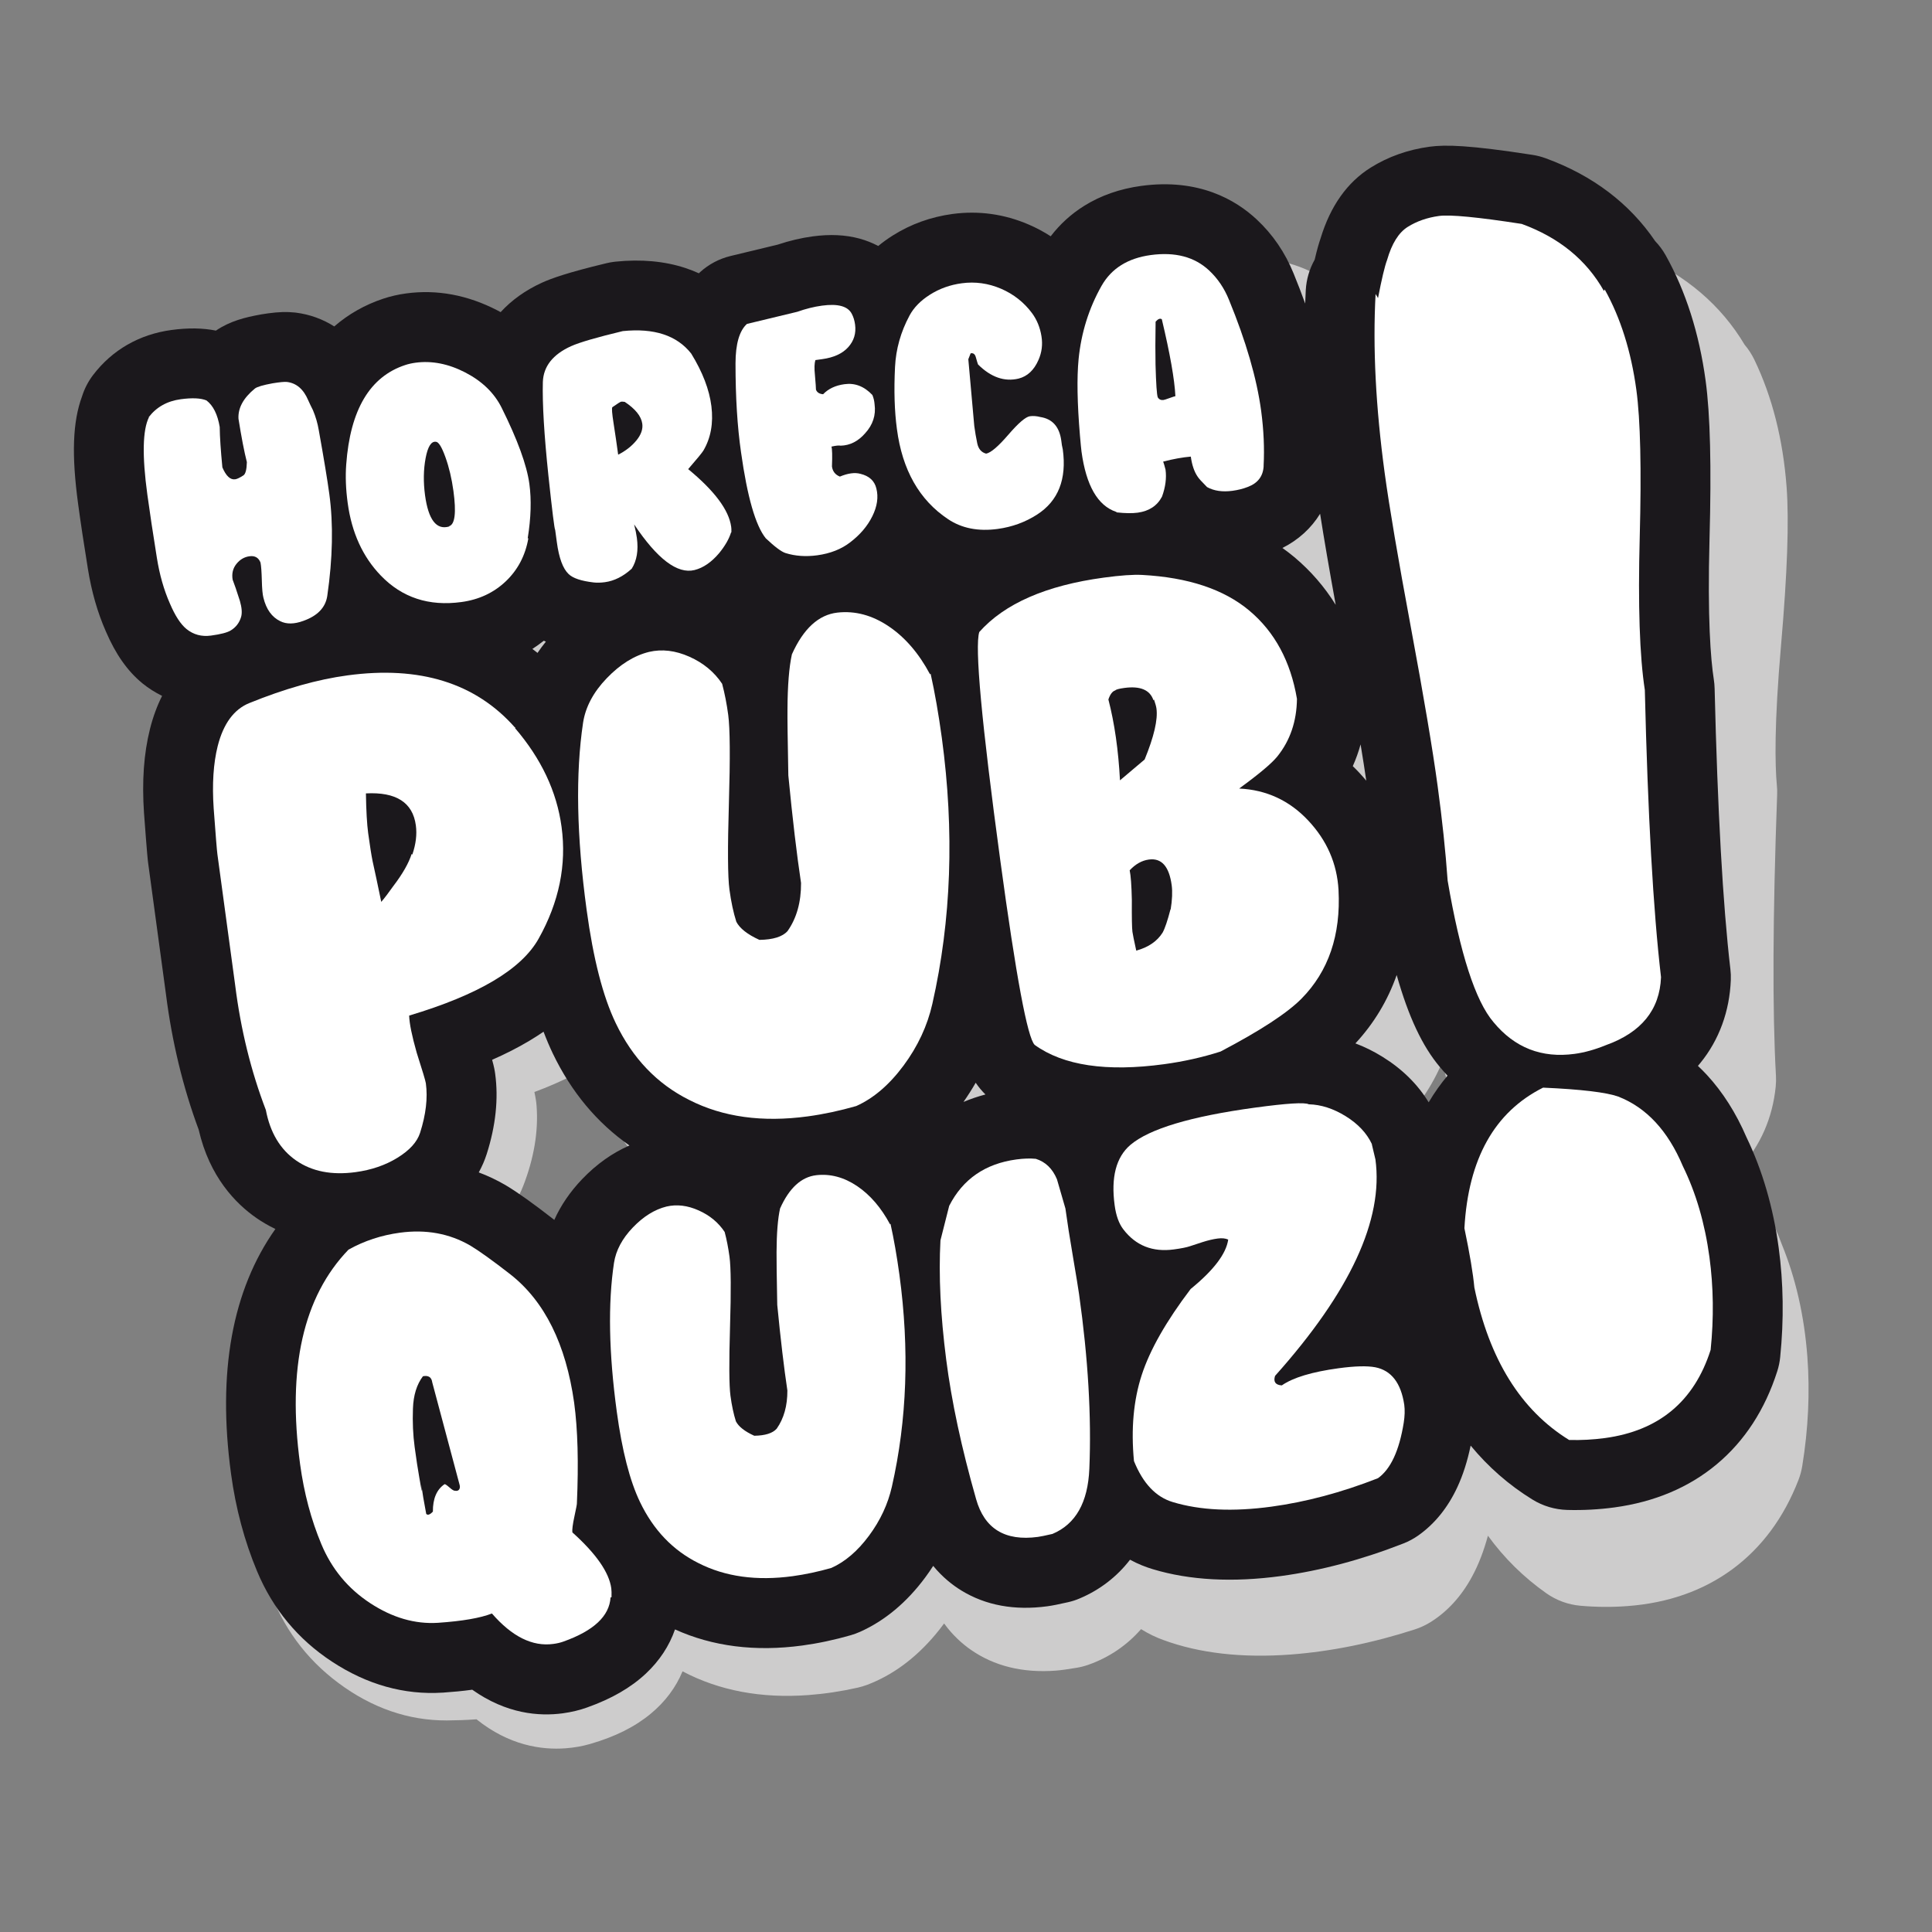
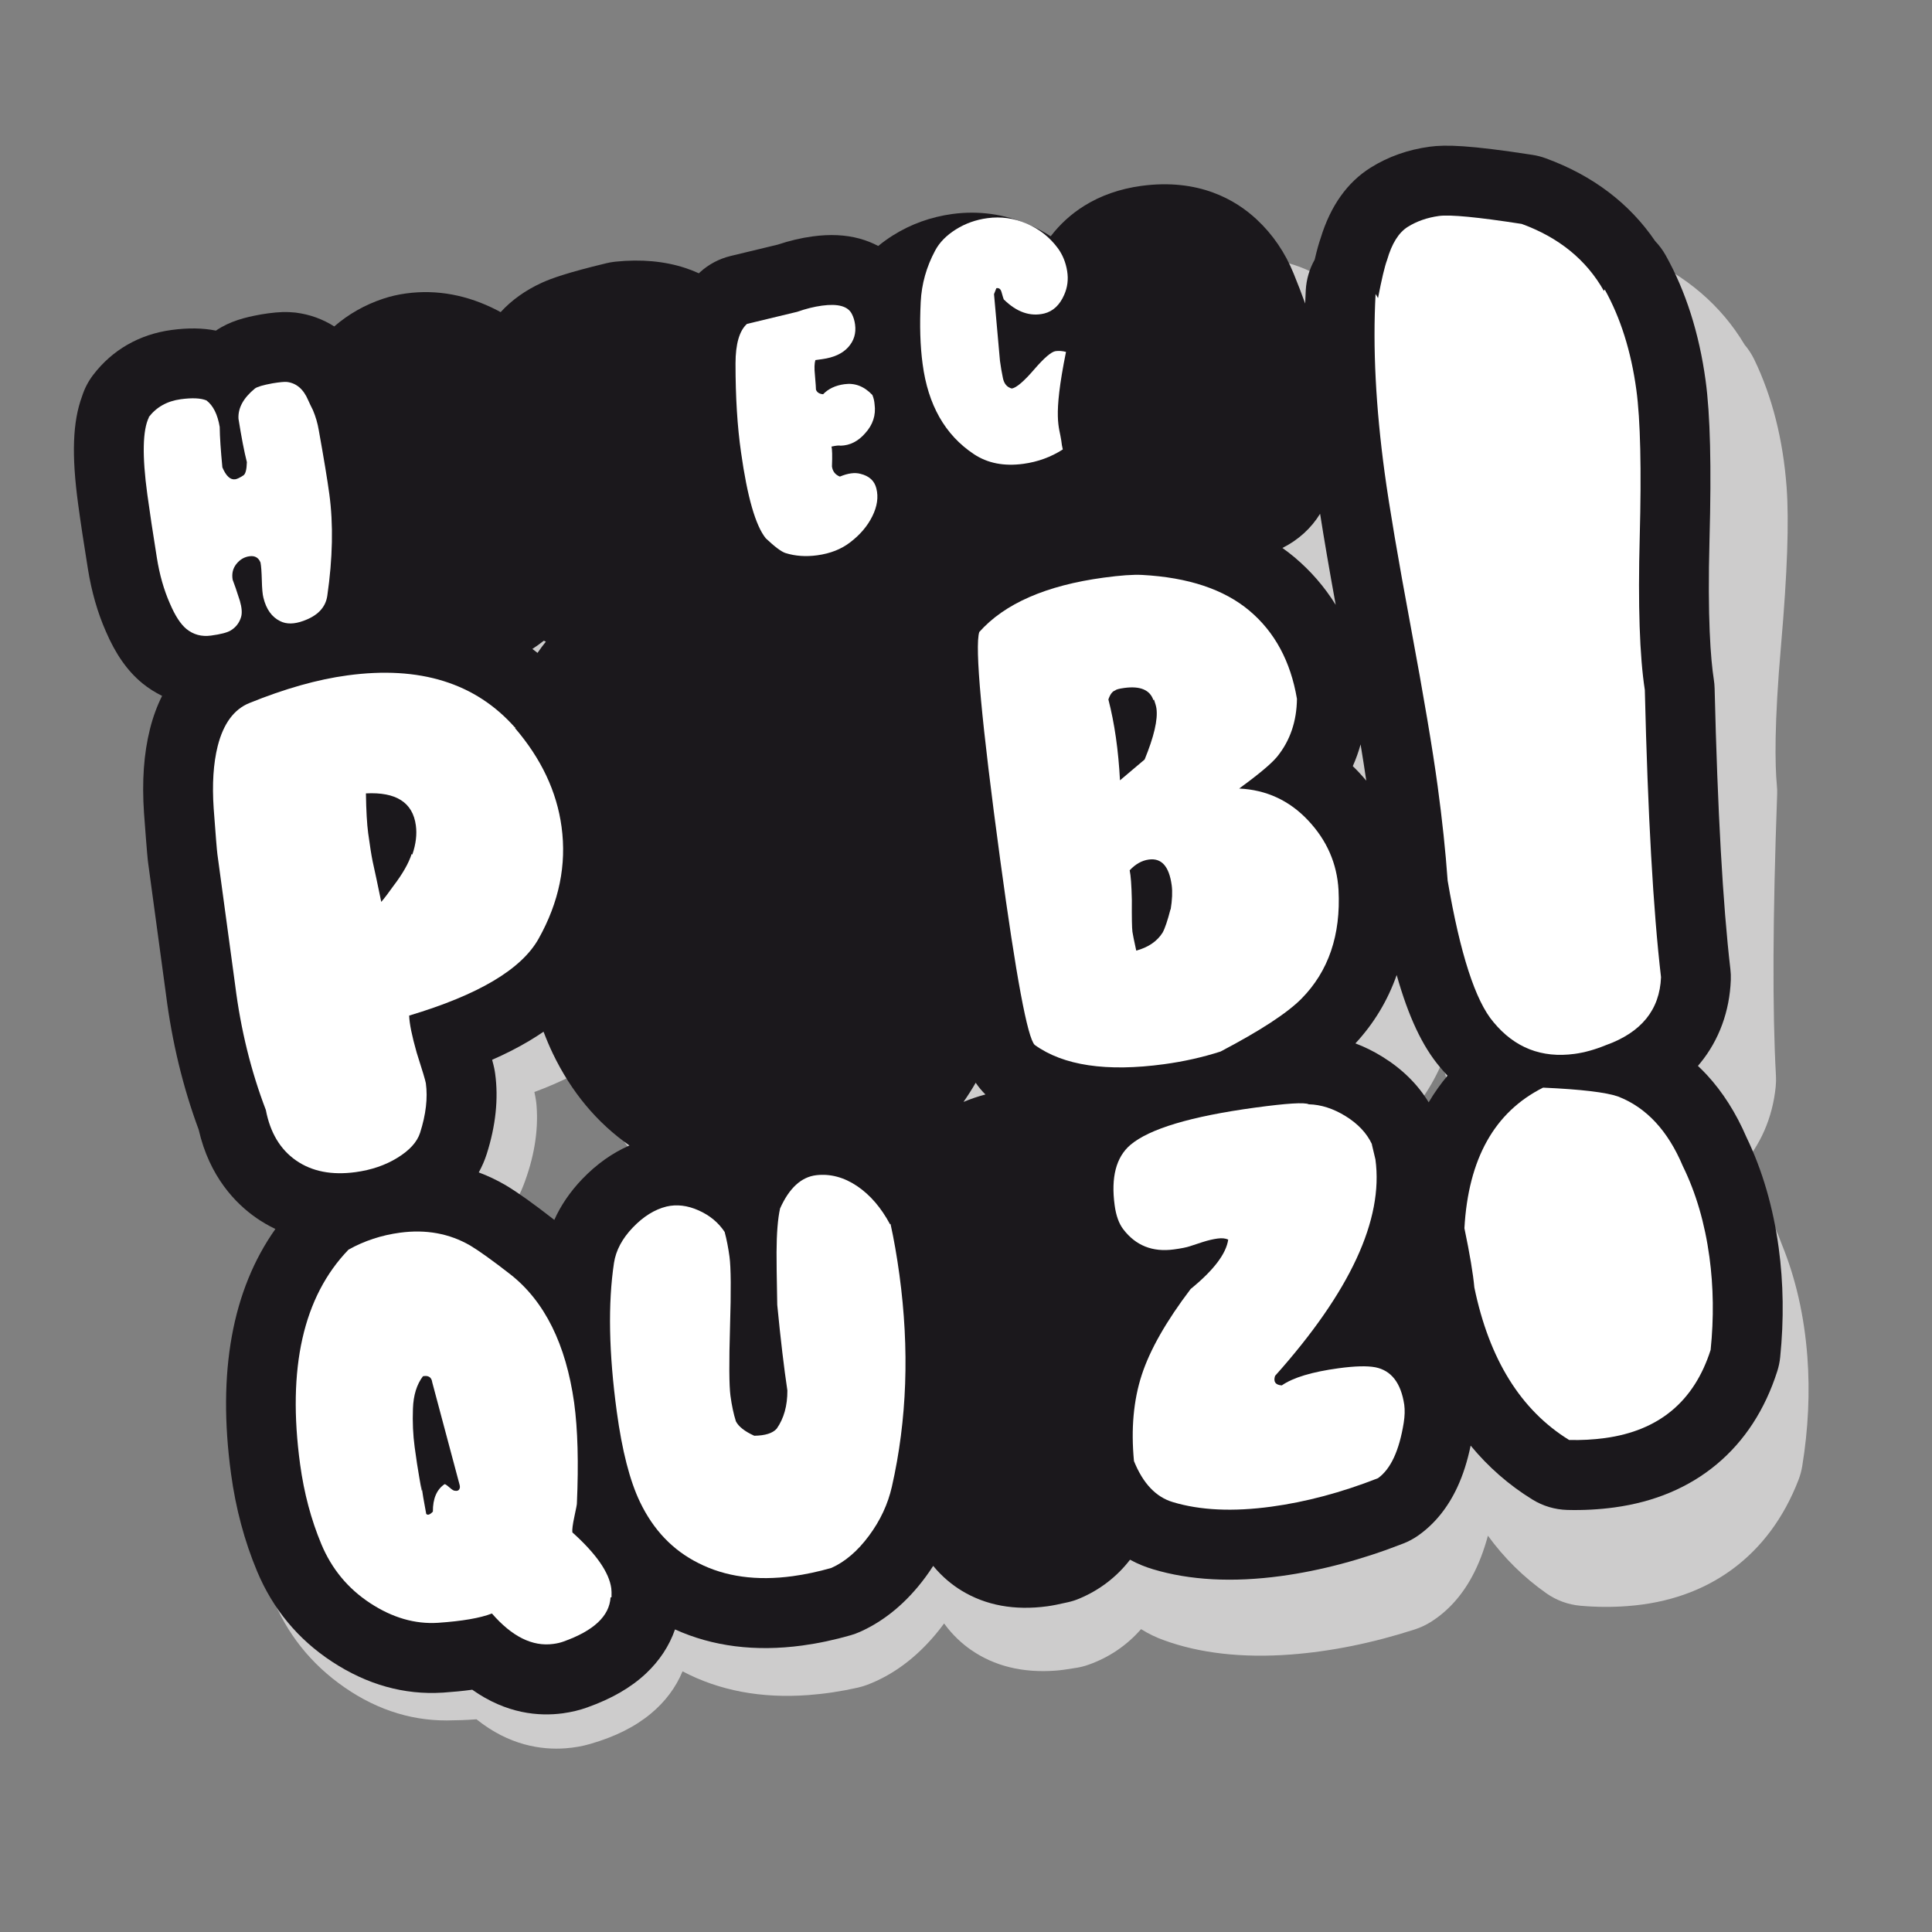
<svg xmlns="http://www.w3.org/2000/svg" version="1.1" id="Laag_1" x="0px" y="0px" viewBox="0 0 500 500" style="enable-background:new 0 0 500 500;" xml:space="preserve">
  <rect x="0" y="0" width="500" height="500" fill="#808080" stroke="none" />
  <style type="text/css">
	.st0{fill:#CDCCCC;}
	.st1{fill:#1B181C;}
	.st2{fill:#FFFFFF;}
</style>
  <path class="st0" d="M462.37,126.04c-0.92-12.29-3.73-23.38-8.36-32.98c-0.68-1.4-1.52-2.69-2.5-3.84  c-6.06-10.17-15.11-17.93-26.97-23.1c-1.09-0.48-2.23-0.84-3.39-1.1c-16.16-3.51-22.25-4.02-26.43-3.71  c-5.64,0.42-10.87,1.93-15.56,4.48c-6.28,3.42-11,9.29-14.03,17.45c-0.49,1.17-1.08,2.78-1.87,5.45c-1.48,2.29-2.45,4.93-2.78,7.76  c-0.13,1.13-0.25,2.27-0.36,3.42c-0.76-2.59-1.59-5.24-2.52-7.94c-1.87-5.55-4.79-10.44-8.68-14.53  c-5.12-5.41-14.36-11.61-29.33-10.49c-5.53,0.41-10.59,1.85-15.03,4.27c-3.49,1.9-6.55,4.36-9.13,7.34  c-1.73-1.27-3.58-2.41-5.54-3.4c-6.15-3.09-12.71-4.4-19.51-3.89c-5.6,0.42-10.88,1.97-15.69,4.6c-1.4,0.77-2.72,1.6-3.96,2.5  c-1.45-0.88-3.01-1.62-4.68-2.18c-3.61-1.22-7.59-1.65-12.14-1.31c-2.98,0.22-6.05,0.75-9.14,1.58l-12.35,2.2  c-2.97,0.53-5.76,1.79-8.12,3.67c-0.12,0.1-0.23,0.2-0.35,0.3c-1.11-0.59-2.26-1.12-3.44-1.59c-5.25-2.08-11.26-3-17.86-2.72  c-0.2,0.01-0.4,0.02-0.59,0.03c-0.6,0.05-1.2,0.12-1.8,0.23c-10.51,1.86-14.53,3.11-16.86,3.98l-0.09,0.04  c-4.41,1.69-8.17,4.07-11.18,6.98c-0.27-0.17-0.54-0.34-0.82-0.51c-7.46-4.44-15.3-6.39-23.31-5.79c-2.06,0.15-4.08,0.49-5.99,1  c-4.83,1.28-9.23,3.45-13.09,6.4c-2.83-2.05-6.1-3.48-9.7-4.16c-0.09-0.02-0.19-0.03-0.28-0.05c-2.02-0.35-4.15-0.41-6.89-0.21  c-0.55,0.04-1.15,0.1-1.78,0.16c-0.09,0.01-0.18,0.02-0.26,0.03c-3.88,0.46-7.96,1.2-11.72,3.45c-3.38-0.9-7.17-1.18-11.48-0.85  c-8.38,0.63-15.62,4.22-20.94,10.4c-1.39,1.61-2.45,3.42-3.18,5.33c-2.84,6.46-3.65,15.02-2.69,27.79  c0.35,4.7,0.86,10.39,1.51,16.91c0.58,5.91,1.82,11.45,3.67,16.44c2.15,5.99,4.95,10.54,8.55,13.89l0.08,0.07  c1.51,1.39,3.15,2.57,4.9,3.55c-1.38,2.39-2.62,5.14-3.64,8.33l-0.02,0.05c-1.98,6.27-2.91,13.34-2.85,21.64l0,0.11  c0.14,10.98,0.23,12.18,0.29,12.98l2.55,34.1c0.81,12.36,2.94,24.26,6.33,35.42c2.06,12.39,8.45,19.72,13.56,23.73  c1.32,1.04,2.89,2.11,4.71,3.12c-12.11,15.1-17.25,36.08-15.27,62.54c0.67,9.01,2.43,17.62,5.22,25.61  c3.48,9.97,9.51,18.21,17.94,24.5c8.69,6.49,18.15,9.77,28.09,9.73l0.07,0c2.65-0.02,5.12-0.11,7.36-0.28  c0.09-0.01,0.18-0.01,0.26-0.02c8.45,6.79,16.85,7.97,23.04,7.51c2.27-0.17,4.42-0.55,6.39-1.13c6.45-1.86,11.58-4.43,15.68-7.83  c3.73-3.09,6.5-6.8,8.22-10.96c9.44,4.99,20.39,7.06,32.6,6.14c4.16-0.31,8.44-0.95,12.71-1.91c0.83-0.19,1.65-0.43,2.45-0.73  c6.56-2.48,12.51-6.86,17.68-13.02c0.79-0.94,1.54-1.9,2.25-2.87c2.24,3.09,4.73,5.29,6.9,6.8c6.06,4.23,13.45,6.05,21.98,5.41  c1.3-0.1,2.93-0.32,5.44-0.74c1.03-0.17,2.04-0.43,3.02-0.78c5.35-1.88,9.99-5.04,13.63-9.22c2,1.25,3.96,2.16,5.76,2.81  c9.33,3.44,20.42,4.7,32.96,3.76c10.38-0.78,21.21-2.97,32.17-6.51c1.41-0.46,2.76-1.09,4.02-1.87c4.39-2.74,8.02-6.72,10.77-11.82  c1.67-3.09,3.01-6.56,4.09-10.55c4.21,5.8,9.26,10.77,15.12,14.9c2.61,1.84,5.66,2.95,8.84,3.23c4.08,0.36,8.19,0.39,12.2,0.08  c10.45-0.78,19.57-3.99,27.11-9.54c7.57-5.58,13.33-13.35,17.1-23.1c0.45-1.17,0.78-2.38,0.98-3.62c1.56-9.57,2.01-19.08,1.32-28.27  c-0.79-10.52-3.01-20.28-6.6-29.05c-2.33-6.45-5.45-12.08-9.28-16.75c-0.69-0.84-1.41-1.65-2.15-2.44c0.24-0.24,0.47-0.49,0.7-0.74  c5.18-5.64,8.34-12.88,9.14-20.94c0.09-0.93,0.11-1.87,0.06-2.8c-0.94-16.75-0.84-41.23,0.31-72.77c0.03-0.78,0.01-1.56-0.07-2.34  c-0.49-5.28-0.71-15.86,1.08-36.31C462.56,148.29,463.03,134.88,462.37,126.04z M373.29,274.79c2.39,10.99,5.54,18.84,9.72,24.43  c0.6,0.82,1.22,1.6,1.85,2.36c-1.85,1.95-3.62,4.14-5.28,6.59c-2.55-4.83-6.31-9.01-11.22-12.48c-2.2-1.55-4.47-2.85-6.79-3.89  C366.65,286.97,370.58,281.25,373.29,274.79z M159.72,314.81c-3.33,3.07-5.95,6.46-7.85,10.12c-0.04-0.04-0.08-0.08-0.12-0.11  l-0.08-0.07c-5.04-4.44-8.75-7.43-11.66-9.43c-0.07-0.05-0.15-0.1-0.23-0.15c-2.15-1.43-4.39-2.65-6.69-3.68  c0.93-1.46,1.71-3,2.34-4.63c2.77-7.15,3.93-14.08,3.44-20.59c-0.07-0.94-0.18-1.84-0.57-3.66c3.58-1.32,6.86-2.76,9.88-4.31  c1.33-0.69,2.61-1.41,3.84-2.15c0.63,2.02,1.3,3.93,2.04,5.73c4.18,10.26,10.35,18.63,18.38,24.99  C167.91,308.52,163.65,311.17,159.72,314.81z M158.19,175.14c0.17,0.09,0.34,0.18,0.52,0.27c-0.82,0.9-1.6,1.83-2.33,2.77  c-0.42-0.38-0.84-0.74-1.27-1.11C156.16,176.48,157.19,175.84,158.19,175.14z M262.86,296.05c0.67,1.14,1.44,2.19,2.33,3.19  c-2,0.4-3.93,0.93-5.79,1.59C260.64,299.28,261.79,297.68,262.86,296.05z M367.57,214.66c0.36,3.48,0.66,6.64,0.9,9.46  c-0.56-0.75-1.13-1.49-1.73-2.22c-0.5-0.6-1.01-1.18-1.53-1.75C366.13,218.39,366.91,216.56,367.57,214.66z M360.69,154.44  c0.62,6.49,1.49,14.43,2.61,23.77c-2.6-4.81-5.91-9.14-9.93-12.96c-0.94-0.89-1.93-1.74-2.94-2.56  C354.7,160.86,358.2,158.02,360.69,154.44z" />
  <path class="st1" d="M441.41,98.49c-1.66-12.21-5.13-23.11-10.33-32.41c-0.76-1.36-1.68-2.59-2.72-3.68  c-6.66-9.79-16.16-16.98-28.31-21.43c-1.12-0.41-2.27-0.71-3.45-0.89c-16.34-2.53-22.45-2.67-26.61-2.11  c-5.61,0.76-10.74,2.58-15.26,5.41c-6.06,3.79-10.42,9.94-12.95,18.26c-0.41,1.19-0.91,2.84-1.54,5.56  c-1.34,2.37-2.15,5.07-2.31,7.92c-0.06,1.13-0.11,2.28-0.15,3.44c-0.91-2.54-1.91-5.13-2.99-7.77c-2.2-5.43-5.41-10.13-9.54-13.98  c-5.44-5.09-15.03-10.72-29.91-8.7c-5.49,0.75-10.46,2.48-14.75,5.16c-3.37,2.1-6.27,4.75-8.67,7.88c-1.8-1.17-3.71-2.19-5.74-3.06  c-6.32-2.71-12.95-3.62-19.71-2.71c-5.57,0.76-10.74,2.62-15.38,5.54c-1.35,0.85-2.62,1.76-3.8,2.74c-1.5-0.79-3.1-1.43-4.8-1.9  c-3.68-1-7.67-1.19-12.2-0.58c-2.96,0.4-5.99,1.12-9.02,2.13l-12.19,2.94c-2.93,0.71-5.64,2.13-7.88,4.16  c-0.11,0.1-0.22,0.21-0.33,0.32c-1.14-0.52-2.32-0.98-3.53-1.38c-5.36-1.76-11.42-2.31-17.99-1.64c-0.2,0.02-0.39,0.04-0.59,0.07  c-0.6,0.08-1.2,0.19-1.78,0.33c-10.38,2.49-14.32,3.98-16.59,4.99l-0.09,0.04c-4.3,1.95-7.91,4.55-10.74,7.64  c-0.28-0.15-0.56-0.31-0.85-0.46c-7.71-3.99-15.66-5.46-23.61-4.38c-2.05,0.28-4.04,0.73-5.92,1.36c-4.74,1.57-9.01,4-12.68,7.18  c-2.95-1.88-6.3-3.11-9.93-3.57c-0.09-0.01-0.19-0.02-0.28-0.03c-2.04-0.22-4.16-0.16-6.89,0.21c-0.55,0.07-1.14,0.16-1.77,0.27  c-0.09,0.01-0.18,0.03-0.26,0.05c-3.85,0.69-7.87,1.68-11.49,4.15c-3.43-0.69-7.23-0.74-11.51-0.16  c-8.32,1.13-15.33,5.16-20.27,11.64c-1.29,1.69-2.24,3.56-2.86,5.51c-2.45,6.62-2.74,15.21-1.02,27.9  c0.63,4.67,1.48,10.32,2.53,16.78c0.94,5.87,2.5,11.32,4.65,16.19c2.51,5.85,5.57,10.22,9.37,13.35l0.08,0.07  c1.59,1.29,3.3,2.37,5.1,3.25c-1.24,2.47-2.31,5.29-3.13,8.53l-0.01,0.06c-1.6,6.37-2.1,13.49-1.54,21.77l0.01,0.11  c0.81,10.95,0.97,12.15,1.08,12.94l4.6,33.89c1.56,12.29,4.4,24.04,8.46,34.97c2.8,12.24,9.62,19.17,14.96,22.87  c1.38,0.95,3.01,1.93,4.89,2.83c-11.18,15.8-15.05,37.05-11.48,63.35c1.21,8.95,3.48,17.44,6.75,25.25  c4.07,9.74,10.59,17.61,19.38,23.37c9.07,5.96,18.7,8.65,28.63,8.02l0.07,0c2.64-0.18,5.11-0.42,7.33-0.72  c0.09-0.01,0.18-0.02,0.26-0.04c8.84,6.27,17.3,6.94,23.45,6.11c2.26-0.31,4.38-0.82,6.31-1.52c6.32-2.25,11.29-5.12,15.18-8.76  c3.53-3.31,6.07-7.18,7.54-11.43c9.72,4.41,20.78,5.81,32.92,4.17c4.14-0.56,8.37-1.46,12.57-2.67c0.82-0.24,1.62-0.53,2.4-0.88  c6.4-2.87,12.07-7.6,16.86-14.06c0.73-0.98,1.42-1.99,2.07-3c2.42,2.95,5.04,4.99,7.29,6.37c6.3,3.86,13.79,5.23,22.26,4.08  c1.3-0.18,2.9-0.49,5.38-1.06c1.01-0.23,2.01-0.55,2.96-0.96c5.22-2.2,9.67-5.63,13.05-10.03c2.07,1.13,4.08,1.91,5.92,2.46  c9.52,2.87,20.66,3.46,33.12,1.77c10.32-1.4,20.99-4.24,31.72-8.44c1.38-0.54,2.69-1.25,3.9-2.11c4.22-3,7.6-7.19,10.04-12.44  c1.48-3.18,2.61-6.73,3.45-10.77c4.56,5.53,9.89,10.2,15.99,13.96c2.72,1.68,5.83,2.6,9.01,2.69c4.1,0.11,8.2-0.11,12.19-0.65  c10.38-1.41,19.29-5.16,26.48-11.16c7.22-6.02,12.5-14.13,15.68-24.08c0.38-1.19,0.64-2.42,0.76-3.67  c0.98-9.65,0.85-19.17-0.39-28.3c-1.42-10.45-4.22-20.07-8.34-28.6c-2.71-6.3-6.17-11.73-10.27-16.16c-0.74-0.8-1.51-1.57-2.29-2.3  c0.22-0.26,0.44-0.52,0.65-0.78c4.83-5.94,7.55-13.36,7.86-21.45c0.04-0.93,0-1.87-0.11-2.8c-1.95-16.66-3.32-41.11-4.08-72.65  c-0.02-0.78-0.09-1.56-0.21-2.33c-0.81-5.24-1.66-15.79-1.11-36.31C442.94,120.69,442.61,107.28,441.41,98.49z M361.46,252.33  c3.05,10.82,6.67,18.47,11.17,23.8c0.65,0.78,1.31,1.53,1.99,2.25c-1.73,2.06-3.37,4.35-4.88,6.9c-2.84-4.66-6.84-8.62-11.95-11.78  c-2.29-1.42-4.63-2.58-7.01-3.47C355.56,264.88,359.14,258.94,361.46,252.33z M150.68,305.14c-3.13,3.27-5.55,6.81-7.23,10.58  c-0.04-0.04-0.09-0.07-0.13-0.11l-0.08-0.07c-5.3-4.12-9.18-6.89-12.21-8.71c-0.08-0.05-0.16-0.09-0.23-0.14  c-2.24-1.3-4.54-2.39-6.9-3.27c0.84-1.52,1.53-3.1,2.06-4.76c2.33-7.3,3.07-14.29,2.19-20.76c-0.13-0.94-0.29-1.82-0.79-3.62  c3.5-1.54,6.69-3.16,9.6-4.9c1.29-0.77,2.52-1.56,3.71-2.37c0.75,1.98,1.54,3.84,2.38,5.6c4.79,9.99,11.45,17.97,19.85,23.84  C158.49,298.37,154.39,301.27,150.68,305.14z M140.74,165.82c0.17,0.08,0.35,0.16,0.53,0.24c-0.77,0.95-1.49,1.92-2.16,2.91  c-0.44-0.35-0.88-0.69-1.33-1.03C138.8,167.28,139.79,166.57,140.74,165.82z M252.51,280.21c0.74,1.1,1.57,2.1,2.52,3.04  c-1.97,0.52-3.86,1.16-5.68,1.93C250.48,283.56,251.54,281.9,252.51,280.21z M352.12,192.65c0.57,3.45,1.06,6.58,1.47,9.39  c-0.6-0.71-1.21-1.42-1.86-2.11c-0.53-0.57-1.08-1.12-1.63-1.65C350.91,196.47,351.58,194.59,352.12,192.65z M341.64,132.96  c1.01,6.44,2.36,14.32,4.04,23.57c-2.88-4.64-6.45-8.77-10.7-12.34c-0.99-0.83-2.03-1.62-3.09-2.38  C336.04,139.73,339.36,136.68,341.64,132.96z" />
  <g>
    <g>
      <path class="st2" d="M435.52,301.8c3.4,6.93,5.69,14.77,6.88,23.52c1.05,7.76,1.16,15.76,0.31,24.03    c-4.25,13.32-13.37,20.92-27.36,22.82c-3.06,0.41-6.15,0.58-9.27,0.49c-12.51-7.72-20.68-20.88-24.52-39.47    c-0.32-3.52-1.17-8.63-2.57-15.32c1-17.96,7.79-30.09,20.36-36.39c9.89,0.44,16.38,1.22,19.47,2.32    C426.1,286.65,431.66,292.64,435.52,301.8z M415.1,75.31l0.19-0.41c4.1,7.34,6.84,16.01,8.2,26.02    c1.05,7.75,1.34,20.45,0.87,38.09c-0.47,17.64-0.03,30.83,1.32,39.56c0.77,32.25,2.17,57.02,4.19,74.32    c-0.33,8.45-5.1,14.32-14.31,17.61c-2.79,1.14-5.48,1.89-8.05,2.24c-8.52,1.16-15.53-1.58-21.01-8.23    c-4.67-5.48-8.62-17.68-11.85-36.6c-0.54-7.57-1.4-15.73-2.59-24.48c-1.29-9.5-3.6-23.2-6.93-41.09    c-3.33-17.89-5.59-31.21-6.78-39.96c-2.31-17.01-3.1-32.44-2.35-46.3l0.63,1.06c0.96-4.97,1.74-8.26,2.35-9.87    c1.22-4.24,3-7.09,5.35-8.56c2.34-1.46,5.03-2.4,8.09-2.82c2.89-0.39,10.03,0.3,21.4,2.06C403.48,61.48,410.57,67.27,415.1,75.31z    " />
    </g>
  </g>
  <g>
    <g>
      <path class="st2" d="M38.55,107.98l-0.08,0.01c2-2.63,4.77-4.19,8.31-4.67c2.95-0.4,5.17-0.3,6.65,0.31    c1.74,1.32,2.88,3.61,3.43,6.86c0.03,2.63,0.27,6.11,0.69,10.46c0.95,2.24,2.05,3.27,3.32,3.09c0.47-0.06,1.18-0.4,2.12-1.01    c0.54-0.34,0.85-1.48,0.9-3.43c-0.69-2.7-1.41-6.44-2.17-11.22c-0.16-2.77,1.26-5.38,4.25-7.83c0.58-0.45,2.11-0.9,4.57-1.35    c1.84-0.3,3.08-0.42,3.74-0.35c2.46,0.31,4.28,1.89,5.48,4.73c0.38,0.86,0.8,1.72,1.23,2.57c0.71,1.68,1.21,3.41,1.51,5.19    c1.32,7.34,2.23,12.85,2.73,16.54c1.06,7.8,0.88,16.58-0.53,26.33c-0.45,3.02-2.52,5.17-6.21,6.48c-2.35,0.86-4.34,0.88-5.95,0.08    c-2.18-1.05-3.64-3.08-4.37-6.09c-0.22-0.83-0.36-2.34-0.41-4.54c-0.06-2.19-0.17-3.71-0.34-4.55c-0.5-1.27-1.45-1.82-2.85-1.63    c-1.35,0.18-2.48,0.85-3.39,1.99c-0.91,1.14-1.24,2.5-0.97,4.08c0.41,1.02,1.03,2.84,1.87,5.47c0.51,1.76,0.61,3.14,0.32,4.15    c-0.44,1.51-1.33,2.68-2.67,3.5c-0.89,0.55-2.6,1-5.13,1.34c-2.43,0.33-4.54-0.24-6.35-1.71c-1.51-1.24-2.94-3.44-4.28-6.59    c-1.55-3.5-2.68-7.45-3.38-11.87c-1.02-6.36-1.84-11.8-2.46-16.34C36.76,117.94,36.91,111.26,38.55,107.98z" />
    </g>
    <g>
-       <path class="st2" d="M136.64,139.29l0.09,0.07c-0.79,4.46-2.75,8.16-5.86,11.11c-3.12,2.95-6.94,4.73-11.48,5.34    c-8.38,1.14-15.33-1.14-20.82-6.84c-4.68-4.84-7.55-11.11-8.59-18.81c-0.48-3.53-0.61-6.84-0.38-9.94    c1.03-14.16,6.12-22.74,15.27-25.75c0.82-0.27,1.71-0.47,2.66-0.6c4.22-0.57,8.51,0.27,12.87,2.52c4.36,2.26,7.5,5.29,9.41,9.11    c4.13,8.3,6.53,14.88,7.19,19.73c0.56,4.11,0.42,8.8-0.43,14.07L136.64,139.29z M116.26,136.25l-0.01-0.08    c1.49-0.47,1.86-3.5,1.1-9.09c-0.44-3.22-1.13-6.14-2.08-8.78c-0.95-2.64-1.77-3.96-2.47-3.97c-1.2-0.16-2.09,1.25-2.65,4.23    c-0.56,2.98-0.61,6.18-0.15,9.61C110.87,134.54,112.95,137.24,116.26,136.25z" />
-     </g>
+       </g>
    <g>
-       <path class="st2" d="M189.28,137.78l-0.08,0.01c-0.52,1.68-1.54,3.46-3.06,5.33c-1.99,2.36-4.12,3.84-6.41,4.41    c-4.42,1.08-9.62-2.85-15.62-11.82c0.34,1.33,0.58,2.5,0.71,3.49c0.44,3.23-0.01,5.89-1.33,7.98c-2.2,2-4.51,3.16-6.94,3.49    c-1.06,0.14-2.02,0.17-2.89,0.07c-3.22-0.37-5.38-1.09-6.5-2.17c-1.48-1.4-2.5-4.16-3.05-8.26l-0.43-3.16    c-0.18-0.14-0.77-4.85-1.76-14.14c-1.1-10.51-1.58-18.56-1.43-24.15c0.15-4.04,2.58-7.12,7.28-9.26c2.23-1,6.7-2.3,13.41-3.91    c8.1-0.83,14,1.11,17.7,5.81c2.96,4.81,4.7,9.35,5.23,13.63c0.54,4.38-0.15,8.21-2.07,11.48c-0.31,0.52-1.62,2.13-3.94,4.8    c6.83,5.63,10.54,10.6,11.13,14.92C189.29,136.65,189.3,137.13,189.28,137.78z M161.66,103.99l-0.08,0.01    c-0.33-0.06-0.6-0.08-0.81-0.05c-0.21,0.03-0.98,0.51-2.3,1.44c-0.18,0.24-0.08,1.6,0.31,4.07c0.45,2.89,0.85,5.63,1.2,8.21    c1.91-0.96,3.48-2.18,4.7-3.66c1.22-1.48,1.74-2.93,1.54-4.36C165.95,107.71,164.43,105.82,161.66,103.99z" />
-     </g>
+       </g>
    <g>
      <path class="st2" d="M225.77,102.22c0.32,0.76,0.51,1.57,0.57,2.42c0.38,2.8-0.44,5.3-2.45,7.5c-1.81,2.07-3.92,3.14-6.33,3.2    c-0.44-0.1-1.24-0.02-2.38,0.24c0.19,0.62,0.24,2.33,0.13,5.14c0.17,1.27,0.85,2.14,2.05,2.62c2.08-0.87,3.85-1.11,5.3-0.72    c2.28,0.55,3.66,1.81,4.14,3.79c0.57,2.23,0.23,4.63-1.04,7.19c-1.26,2.56-3.19,4.82-5.77,6.78c-2.29,1.76-5.12,2.87-8.49,3.33    c-2.95,0.4-5.69,0.21-8.21-0.58c-1.07-0.34-2.77-1.61-5.11-3.82c-2.65-3.29-4.78-10.71-6.4-22.25c-0.96-6.64-1.43-14.3-1.43-23    c0.01-5.05,1-8.46,2.96-10.23l13.03-3.14c2.2-0.78,4.33-1.31,6.39-1.59c4.11-0.56,6.68,0.14,7.7,2.1c0.43,0.8,0.72,1.73,0.86,2.78    c0.31,2.27-0.29,4.23-1.78,5.88c-1.49,1.65-3.74,2.68-6.75,3.09c-0.74,0.1-1.32,0.18-1.74,0.24c-0.26,0.83-0.3,2.12-0.12,3.85    c0.19,2.21,0.28,3.47,0.27,3.8c0.26,0.71,0.87,1.11,1.85,1.19c1.36-1.42,3.21-2.29,5.53-2.6    C221.24,99.05,223.65,99.98,225.77,102.22z" />
    </g>
    <g>
-       <path class="st2" d="M274.66,114.03l0.01,0.08c0.04,0.26,0.09,0.63,0.15,1.11c0.12,0.52,0.2,0.89,0.23,1.1    c1.05,7.7-1.17,13.32-6.65,16.85c-3.06,1.97-6.46,3.21-10.21,3.72c-5.01,0.68-9.29-0.16-12.83-2.53    c-7.44-4.95-11.85-12.73-13.24-23.33c-0.63-4.64-0.79-9.99-0.49-16.04c0.23-4.65,1.48-9.09,3.75-13.32    c1.11-2.08,2.89-3.9,5.34-5.44c2.45-1.54,5.18-2.52,8.18-2.92c3.48-0.47,6.86,0,10.14,1.4c3.28,1.41,5.97,3.53,8.07,6.36    c1.25,1.71,2.06,3.69,2.42,5.95c0.35,2.16,0.09,4.2-0.78,6.15c-1.15,2.63-2.86,4.23-5.15,4.81c-3.64,0.87-7.14-0.35-10.48-3.65    c-0.07-0.15-0.27-0.77-0.57-1.86c-0.22-0.83-0.67-1.17-1.35-1.03l-0.6,1.53c0.99,11.25,1.5,17.01,1.54,17.27    c0.21,1.53,0.46,3.03,0.77,4.49c0.31,1.46,1.07,2.35,2.3,2.67c1.21-0.22,3.12-1.85,5.74-4.89c2.62-3.04,4.49-4.64,5.59-4.79    c0.84-0.11,1.74-0.05,2.69,0.2C272.37,108.41,274.17,110.44,274.66,114.03z" />
+       <path class="st2" d="M274.66,114.03l0.01,0.08c0.04,0.26,0.09,0.63,0.15,1.11c0.12,0.52,0.2,0.89,0.23,1.1    c-3.06,1.97-6.46,3.21-10.21,3.72c-5.01,0.68-9.29-0.16-12.83-2.53    c-7.44-4.95-11.85-12.73-13.24-23.33c-0.63-4.64-0.79-9.99-0.49-16.04c0.23-4.65,1.48-9.09,3.75-13.32    c1.11-2.08,2.89-3.9,5.34-5.44c2.45-1.54,5.18-2.52,8.18-2.92c3.48-0.47,6.86,0,10.14,1.4c3.28,1.41,5.97,3.53,8.07,6.36    c1.25,1.71,2.06,3.69,2.42,5.95c0.35,2.16,0.09,4.2-0.78,6.15c-1.15,2.63-2.86,4.23-5.15,4.81c-3.64,0.87-7.14-0.35-10.48-3.65    c-0.07-0.15-0.27-0.77-0.57-1.86c-0.22-0.83-0.67-1.17-1.35-1.03l-0.6,1.53c0.99,11.25,1.5,17.01,1.54,17.27    c0.21,1.53,0.46,3.03,0.77,4.49c0.31,1.46,1.07,2.35,2.3,2.67c1.21-0.22,3.12-1.85,5.74-4.89c2.62-3.04,4.49-4.64,5.59-4.79    c0.84-0.11,1.74-0.05,2.69,0.2C272.37,108.41,274.17,110.44,274.66,114.03z" />
    </g>
    <g>
-       <path class="st2" d="M327.02,120.53l0.01,0.08c-0.13,2.6-1.47,4.39-4.02,5.38c-1.28,0.5-2.62,0.84-4.05,1.03    c-2.58,0.35-4.78,0.03-6.57-0.96c-1.37-1.37-2.19-2.28-2.46-2.73c-0.87-1.28-1.45-3-1.75-5.16c-2.12,0.18-4.51,0.61-7.15,1.29    c0.17,0.46,0.37,1.16,0.61,2.09c0.29,2.16-0.01,4.49-0.91,6.97c-1.24,2.37-3.33,3.75-6.28,4.16c-1.42,0.19-3.23,0.17-5.41-0.07    l-0.18-0.14c-4.78-1.61-7.77-6.81-8.97-15.62c-0.08-0.58-0.21-1.96-0.4-4.13c-0.7-8.33-0.82-14.92-0.35-19.77    c0.68-6.86,2.67-13.2,5.96-19.01c2.56-4.48,6.79-7.12,12.7-7.93c6.33-0.86,11.37,0.47,15.12,3.99c2.21,2.06,3.93,4.6,5.14,7.6    c4.41,10.73,7.19,20.32,8.33,28.75C327.05,111.32,327.26,116.04,327.02,120.53z M304.19,102.53c-0.21-4.32-1.38-10.96-3.51-19.9    c-0.42-0.32-0.96-0.11-1.61,0.62c-0.08,4.58-0.08,8.28-0.02,11.12c0.14,4.98,0.33,7.8,0.58,8.46c0.34,0.55,0.83,0.77,1.46,0.69    c0.21-0.03,0.74-0.19,1.58-0.5C303.53,102.71,304.03,102.55,304.19,102.53z" />
-     </g>
+       </g>
    <g>
      <path class="st2" d="M133.44,188.27l-0.14,0.18c6.79,7.92,10.8,16.43,12.03,25.53c1.34,9.84-0.64,19.49-5.93,28.94    c-4.42,7.93-15.59,14.56-33.51,19.91c0.06,2.04,0.71,5.24,1.95,9.6c1.49,4.65,2.28,7.29,2.37,7.92c0.52,3.81,0.02,8.08-1.49,12.81    c-0.76,2.37-2.7,4.52-5.83,6.45c-3.13,1.94-6.76,3.18-10.89,3.74c-6.14,0.83-11.26-0.17-15.36-3.01c-4.1-2.84-6.72-7.2-7.84-13.08    c-3.84-10.04-6.49-20.78-7.93-32.23l-4.61-33.97c-0.13-0.95-0.45-4.89-0.96-11.83c-0.43-6.3-0.08-11.68,1.04-16.15    c1.47-5.8,4.21-9.52,8.19-11.13c9.19-3.73,17.65-6.12,25.38-7.16c18.73-2.54,33.19,1.96,43.38,13.51L133.44,188.27z     M106.71,221.16c0.93-2.71,1.23-5.23,0.91-7.56c-0.8-5.93-5.11-8.68-12.92-8.27c0.07,4.52,0.27,7.94,0.58,10.27    c0.45,3.28,0.83,5.71,1.15,7.28c0.54,2.41,1.29,5.92,2.24,10.53c0.84-0.97,1.89-2.36,3.16-4.15c2.38-3.12,3.94-5.87,4.7-8.24    L106.71,221.16z" />
    </g>
    <g>
-       <path class="st2" d="M240.7,174.52l0.14-0.18c1.1,4.92,2.06,10.45,2.9,16.58c3.29,24.24,2.47,47.19-2.45,68.88    c-1.28,5.67-3.76,10.99-7.45,15.97c-3.69,4.97-7.77,8.47-12.24,10.47c-4.25,1.22-8.44,2.12-12.57,2.68    c-11.75,1.59-21.96,0.18-30.65-4.25c-8.32-4.15-14.67-10.78-19.03-19.89c-3.31-6.88-5.82-16.67-7.54-29.37    c-2.59-19.05-2.89-35.17-0.91-48.38c0.63-4.07,2.67-7.91,6.12-11.5c3.45-3.59,7.1-5.87,10.96-6.82c3.34-0.78,6.82-0.36,10.44,1.25    c3.61,1.61,6.44,3.95,8.47,7.01c0.66,2.5,1.19,5.17,1.57,8.03c0.47,3.49,0.53,11.08,0.18,22.77c-0.35,11.69-0.31,19.17,0.14,22.45    c0.43,3.17,1.02,5.95,1.78,8.33c0.88,1.71,2.87,3.28,5.97,4.69c3.55-0.05,5.98-0.81,7.29-2.28c2.35-3.34,3.51-7.48,3.49-12.44    c-1.1-7.29-2.2-16.57-3.29-27.84c-0.18-9.24-0.25-14.95-0.22-17.11c0.03-6.15,0.41-10.89,1.14-14.22    c2.98-6.65,6.91-10.26,11.79-10.81c4.56-0.51,8.98,0.67,13.25,3.54C234.23,164.94,237.81,169.09,240.7,174.52z" />
-     </g>
+       </g>
    <g>
      <path class="st2" d="M346.41,230.33c0.61,11.67-2.59,21.04-9.6,28.14c-3.7,3.73-10.68,8.29-20.94,13.67    c-4.65,1.49-9.51,2.58-14.59,3.27c-14.92,2.03-26.09,0.36-33.5-4.99c-1.86-1.79-4.83-17.72-8.91-47.78    c-4.84-35.66-6.65-55.36-5.43-59.08c6.54-7.35,17.28-12.05,32.2-14.07c4.34-0.59,7.65-0.82,9.93-0.7    c11.94,0.64,21.2,3.73,27.77,9.25c6.57,5.52,10.67,13.13,12.31,22.82c-0.07,5.83-1.77,10.8-5.09,14.92    c-1.48,1.82-4.77,4.58-9.87,8.29c7.05,0.34,13,3.09,17.85,8.25C343.4,217.48,346.02,223.49,346.41,230.33z M302.94,235.26    l0.02,0.16c0.41-2.53,0.5-4.65,0.27-6.34c-0.66-4.87-2.63-7.08-5.91-6.63c-1.8,0.24-3.45,1.17-4.96,2.78    c0.29,1.36,0.48,3.92,0.56,7.68c-0.03,4.53,0.02,7.27,0.15,8.23c0.09,0.64,0.41,2.26,0.99,4.88c3.12-0.85,5.39-2.4,6.81-4.64    C301.47,240.31,302.16,238.28,302.94,235.26z M298.65,181.04l-0.14,0.18c-0.9-2.68-3.42-3.74-7.54-3.18    c-1.38,0.19-2.16,0.4-2.34,0.64c-0.73,0.21-1.32,0.99-1.78,2.34c1.59,6.15,2.59,13.12,3,20.93l6.38-5.39    c2.43-5.93,3.45-10.33,3.06-13.19C299.22,182.85,299.01,182.07,298.65,181.04z" />
    </g>
    <g>
      <path class="st2" d="M158.01,413.4c-0.29,4.84-4.36,8.65-12.21,11.44c-0.74,0.27-1.61,0.48-2.62,0.61    c-5.39,0.73-10.68-1.9-15.87-7.88c-3.01,1.18-7.67,1.98-13.96,2.41c-5.95,0.38-11.8-1.32-17.55-5.09    c-5.75-3.77-9.95-8.85-12.62-15.23c-2.67-6.38-4.5-13.28-5.51-20.7c-3.38-24.88,0.8-43.4,12.53-55.56    c4.07-2.27,8.5-3.73,13.3-4.38c6.74-0.91,12.81,0.2,18.21,3.33c2.33,1.4,5.8,3.89,10.41,7.48c8.84,6.96,14.33,18.03,16.47,33.19    c0.94,6.92,1.17,15.6,0.71,26.06c0.02,0.17-0.19,1.29-0.64,3.37c-0.45,2.08-0.62,3.46-0.53,4.13c6.15,5.52,9.51,10.35,10.07,14.48    c0.07,0.51,0.09,1.28,0.06,2.31L158.01,413.4z M118.93,384.22l-7.06-26.45c-0.18-1.35-0.99-1.88-2.41-1.6    c-1.6,2.11-2.47,4.9-2.59,8.39c-0.13,3.49,0.02,6.8,0.44,9.91c0.42,3.12,0.82,5.76,1.21,7.94c0.32,1.76,0.51,2.85,0.57,3.27    c0.13,0.33,0.11-0.14-0.06-1.41c0.25,1.85,0.68,4.37,1.28,7.55c0.19,0.15,0.37,0.21,0.54,0.18c0.34-0.05,0.73-0.31,1.18-0.8    c-0.02-3.34,0.98-5.71,3.03-7.1c0.17-0.02,0.59,0.26,1.27,0.86c0.68,0.6,1.15,0.87,1.4,0.84c0.53,0.1,0.9-0.01,1.11-0.34    C119.05,385.13,119.08,384.72,118.93,384.22z" />
    </g>
    <g>
      <path class="st2" d="M230.35,316.86l0.11-0.14c0.87,3.91,1.64,8.31,2.31,13.2c2.62,19.29,1.97,37.56-1.95,54.82    c-1.02,4.51-2.99,8.75-5.93,12.71c-2.94,3.96-6.18,6.74-9.74,8.33c-3.39,0.97-6.72,1.68-10,2.13c-9.35,1.27-17.48,0.14-24.39-3.38    c-6.62-3.3-11.67-8.58-15.14-15.83c-2.63-5.48-4.63-13.27-6-23.37c-2.06-15.16-2.3-28-0.72-38.5c0.5-3.24,2.13-6.29,4.87-9.15    c2.74-2.86,5.65-4.67,8.72-5.43c2.66-0.62,5.43-0.29,8.31,1c2.88,1.28,5.12,3.14,6.74,5.58c0.53,1.99,0.94,4.12,1.25,6.39    c0.38,2.78,0.43,8.82,0.14,18.12c-0.28,9.3-0.24,15.26,0.11,17.87c0.34,2.53,0.81,4.74,1.41,6.63c0.7,1.36,2.28,2.61,4.75,3.73    c2.83-0.04,4.76-0.65,5.8-1.82c1.87-2.65,2.79-5.95,2.77-9.9c-0.87-5.8-1.75-13.19-2.62-22.16c-0.14-7.36-0.2-11.9-0.18-13.62    c0.02-4.89,0.32-8.66,0.91-11.32c2.37-5.3,5.5-8.16,9.38-8.61c3.63-0.41,7.15,0.53,10.55,2.81    C225.2,309.24,228.04,312.54,230.35,316.86z" />
    </g>
    <g>
-       <path class="st2" d="M275.73,312.76c0.47,3.45,1.12,7.65,1.97,12.6c0.84,4.95,1.36,8.14,1.56,9.57    c2.35,16.67,3.23,31.73,2.66,45.19c-0.36,8.71-3.54,14.34-9.55,16.86c-1.83,0.42-3.08,0.68-3.76,0.77    c-8.51,1.15-13.84-2.11-16-9.8c-3.77-13.21-6.35-25.26-7.74-36.14c-1.47-11.46-1.97-21.74-1.48-30.81l2.26-8.93    c3.52-6.91,9.33-10.92,17.41-12.01c1.85-0.25,3.52-0.3,5-0.16c2.51,0.78,4.33,2.54,5.48,5.3L275.73,312.76z" />
-     </g>
+       </g>
    <g>
      <path class="st2" d="M355.07,296.32l0.89,3.74c2.12,15.58-6.54,34.26-25.98,56.02c-0.48,1.52,0.1,2.35,1.75,2.46    c2.9-2.02,7.8-3.5,14.71-4.44c4.21-0.57,7.37-0.65,9.49-0.25c4.14,0.82,6.64,4.05,7.49,9.7c0.18,1.35,0.14,2.91-0.14,4.67    c-1.16,7.22-3.39,12-6.67,14.34c-9.45,3.7-18.64,6.15-27.57,7.36c-9.94,1.35-18.44,0.96-25.51-1.18    c-4.38-1.3-7.73-4.84-10.06-10.62c-0.79-8.31-0.12-15.73,2-22.25c2.12-6.52,6.34-13.94,12.67-22.28    c5.95-4.85,9.19-9.11,9.72-12.79c-0.73-0.33-1.65-0.42-2.74-0.27c-1.18,0.16-2.47,0.46-3.87,0.91c-1.4,0.45-2.51,0.81-3.33,1.09    c-0.82,0.28-2.2,0.56-4.14,0.82c-5.48,0.74-9.83-0.98-13.05-5.18c-1.14-1.47-1.9-3.56-2.26-6.25c-0.98-7.24,0.37-12.44,4.06-15.61    c4.92-4.18,15.68-7.4,32.27-9.66c8.25-1.12,12.89-1.41,13.91-0.86c3.18,0.08,6.37,1.11,9.55,3.08c3.18,1.97,5.44,4.37,6.77,7.19    L355.07,296.32z" />
    </g>
  </g>
</svg>